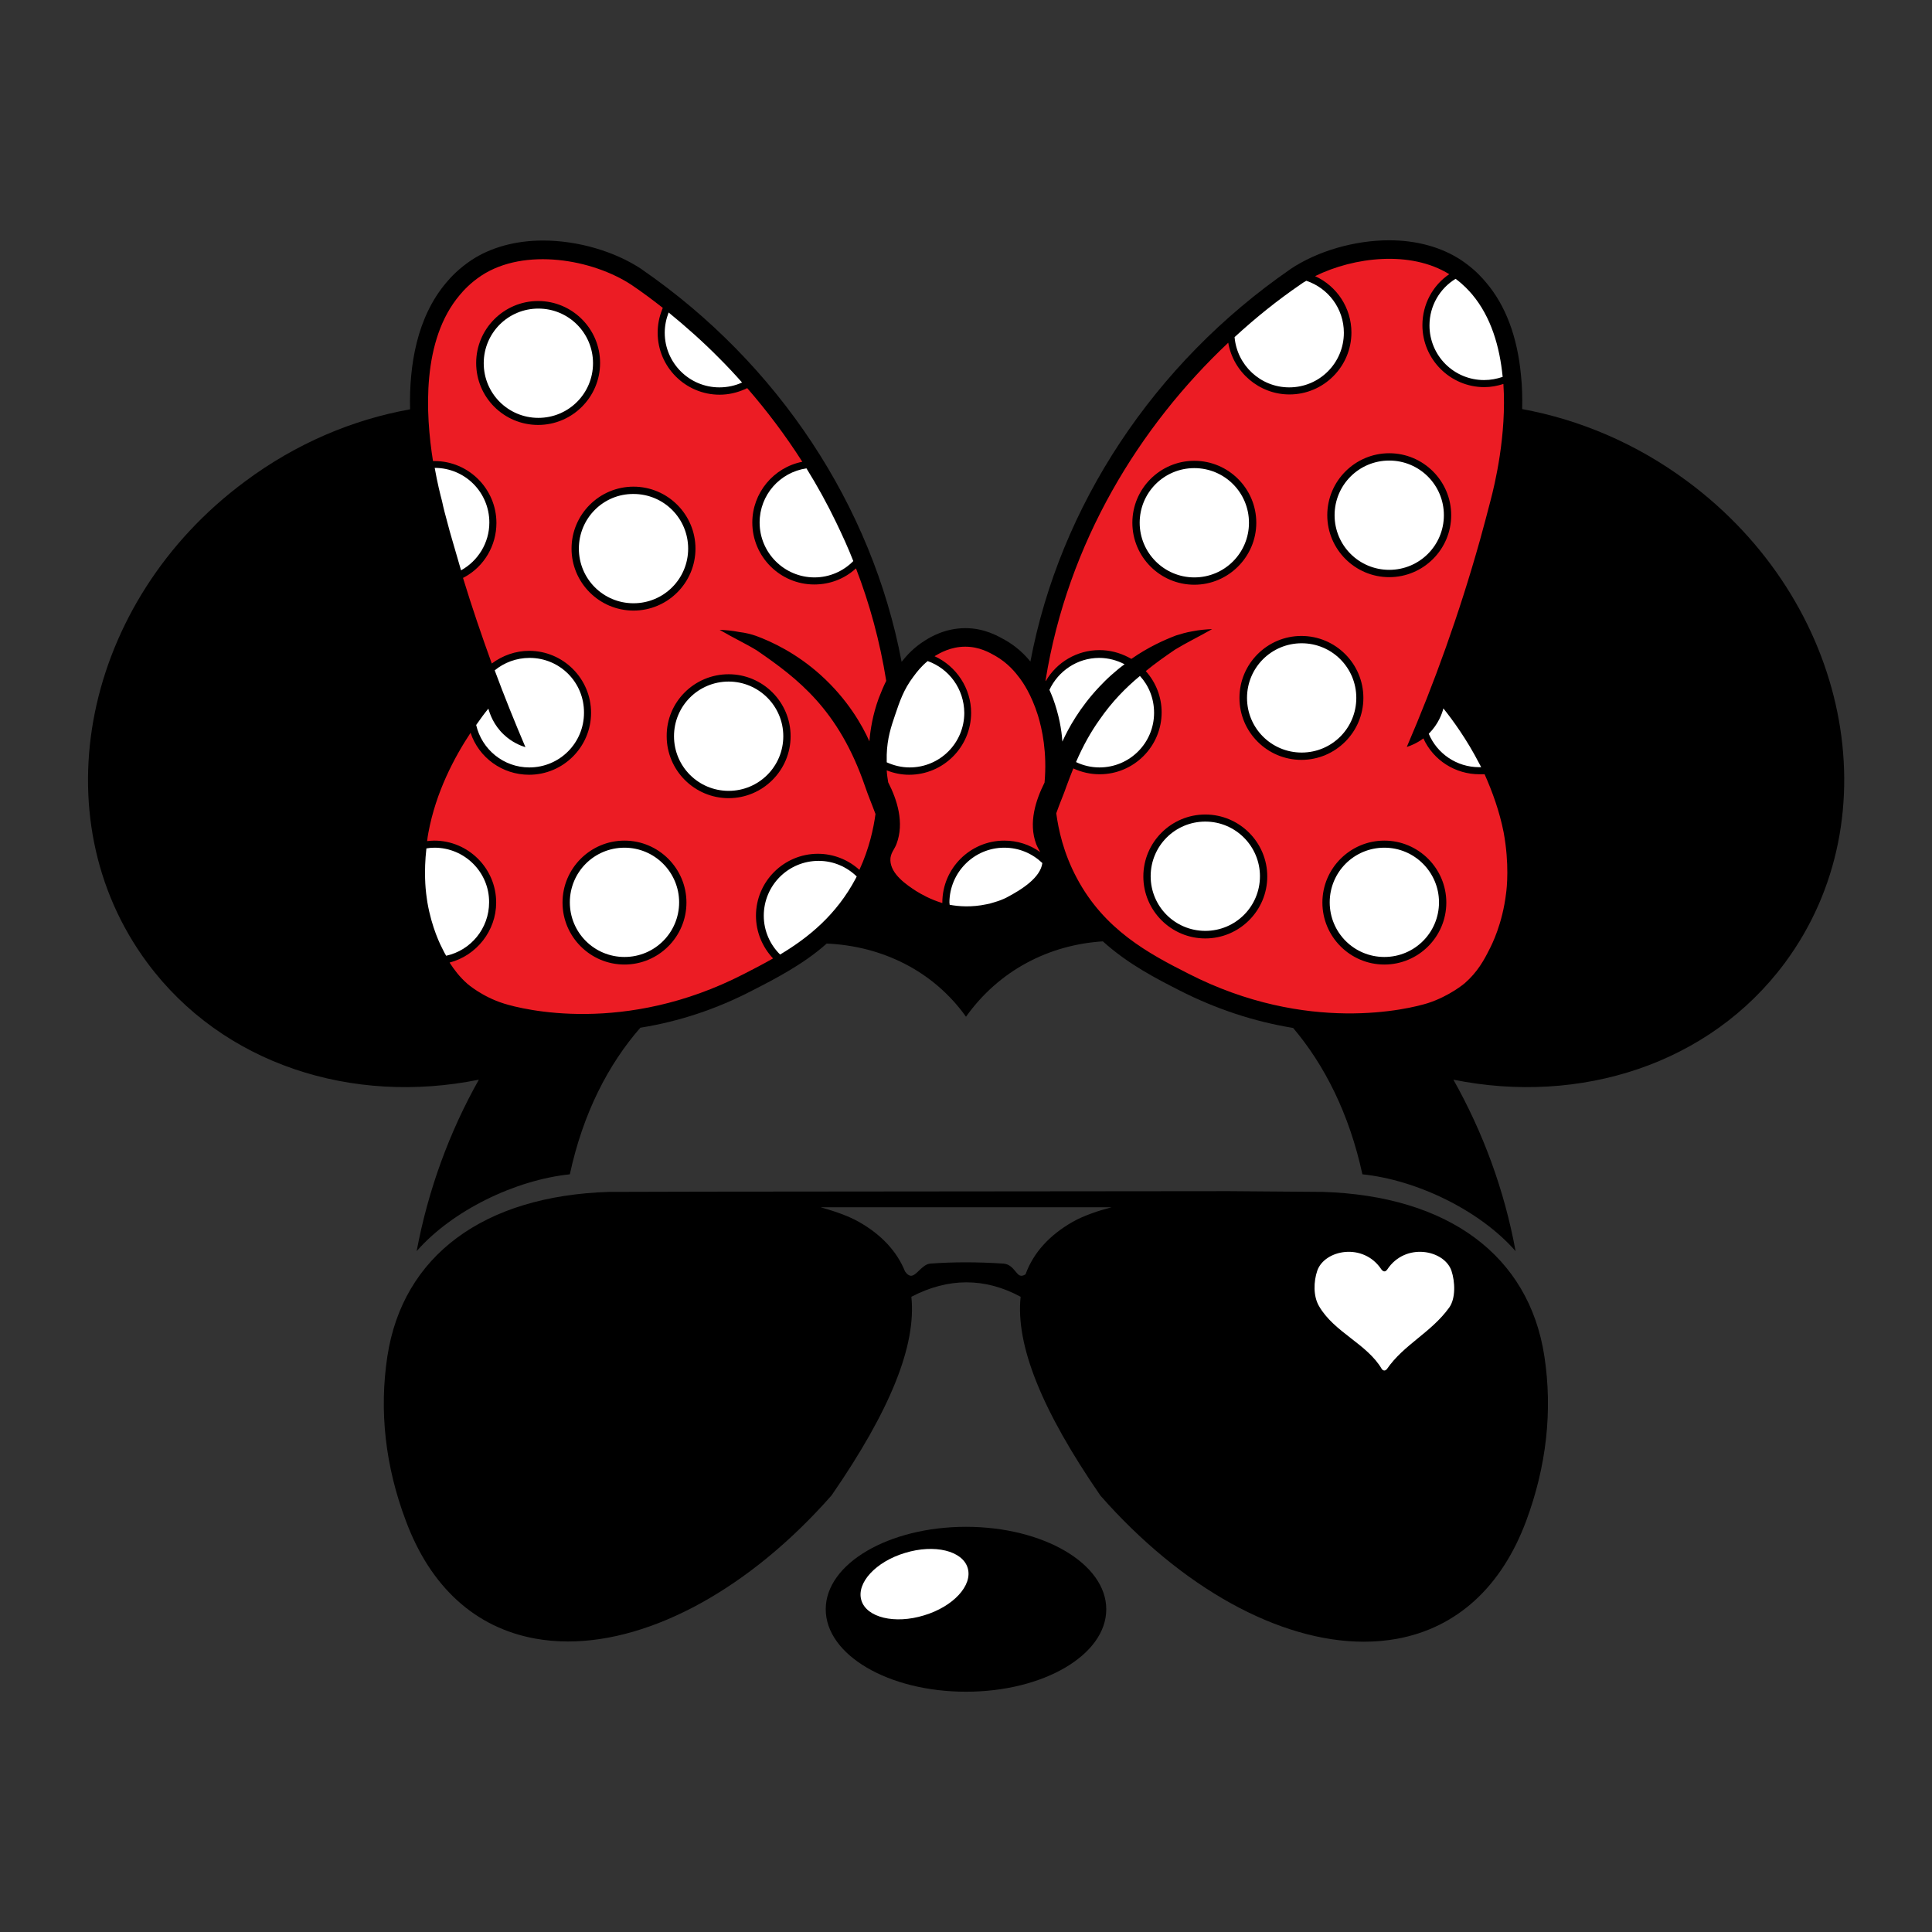
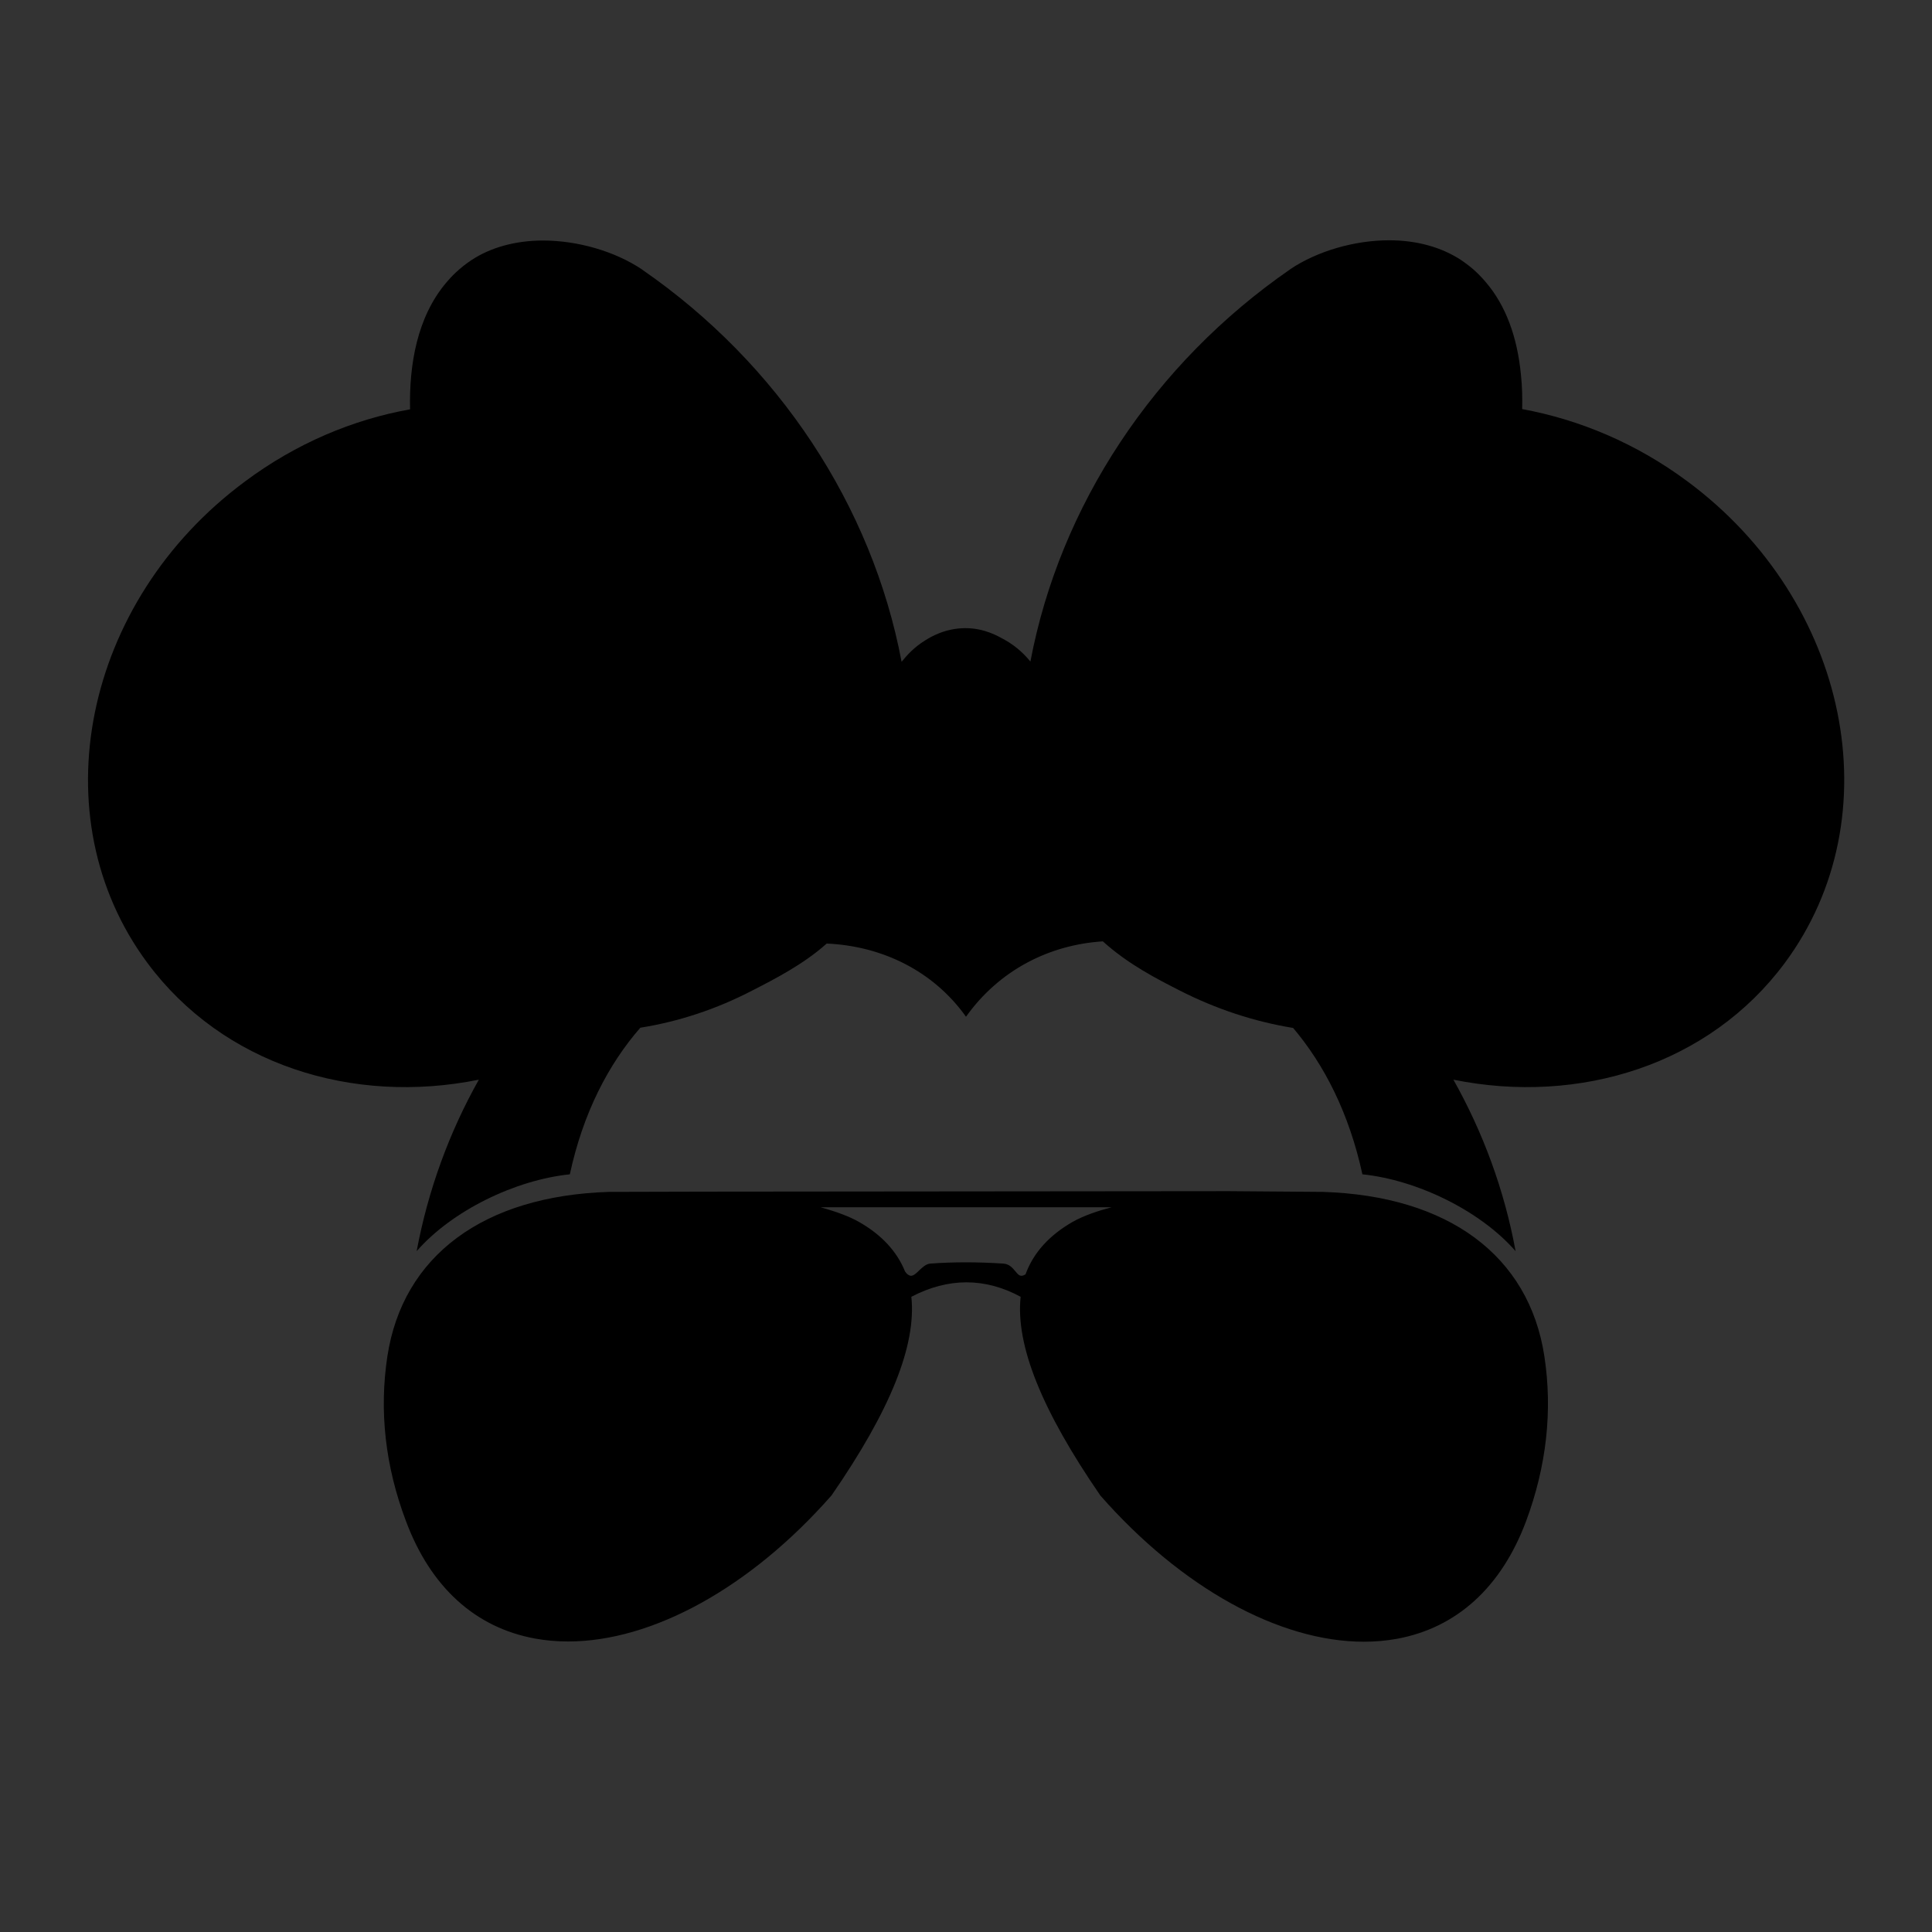
<svg xmlns="http://www.w3.org/2000/svg" version="1.1" id="Warstwa_1" x="0px" y="0px" viewBox="0 0 792 792" style="enable-background:new 0 0 792 792;" xml:space="preserve">
  <rect x="0" y="0" width="792" height="792" fill="#333333" stroke="none" />
  <style type="text/css">
	.st0{fill:#EC1C24;}
	.st1{fill:#FFFFFF;}
	.st2{fill-rule:evenodd;clip-rule:evenodd;fill:#FFFFFF;}
</style>
  <path d="M691.7,197.3c-21-15.6-44.3-25.3-67.7-29.6c0.1-4.6,0-9.3-0.5-14c-1.5-15.7-6.3-28.5-14.3-37.9c-1.6-1.9-4.1-4.7-8-7.6  c-0.9-0.7-1.7-1.2-2.4-1.7c-8-5.2-18.1-8-29.3-8c-14.2,0-29.4,4.4-40.5,11.8l-0.1,0.1C473,149,434.5,207.3,422.4,271.2  c-2.1-2.6-5.5-6.1-10.5-8.9c-2.7-1.5-8.3-4.8-16.1-4.8c-8.3,0-14.3,3.6-16.5,5c-4.7,2.9-7.6,6.2-9.7,8.8  C357.5,207.3,319,149,263.2,110.5l-0.1-0.1c-11.1-7.4-26.3-11.8-40.5-11.8c-11.2,0-21.4,2.8-29.3,8c-5.1,3.4-8.4,6.9-10.4,9.3  c-12,14.2-15.2,33.8-14.8,51.9c-23.5,4.2-46.8,14-67.7,29.6c-66.4,49.2-84.3,137.6-40,197.3c30.9,41.7,84.1,58.4,135.9,47.9  c-12.1,21.5-20.8,45.2-25.5,70.3c14.6-16.7,40.5-29.2,62.8-31.5c5.4-25.1,15.8-45.1,28.9-60.1c15.7-2.5,31.2-7.6,46-15.3  c5.1-2.6,10.1-5.2,15.1-8.2c4.5-2.7,9.9-6.2,15.3-11c22.7,1,43.7,11.2,57.1,30c13.6-19.1,34.1-29.5,56.1-30.9  c10.4,9.4,22,15.3,31.4,20.1c15.1,7.7,30.7,12.8,46.6,15.4c12.8,15.1,23,35.1,28.4,60c22.3,2.3,48.2,14.8,62.8,31.5  c-4.6-25.1-13.4-48.8-25.5-70.3c51.8,10.5,105-6.2,135.9-47.9C776,334.9,758.1,246.5,691.7,197.3z" />
  <path d="M633.1,556c-6.3-41.3-39.4-65.8-90.9-67.4l-38.5-0.3l-215.5,0.2l-38.5,0.1c-51.5,1.6-84.6,26.2-90.9,67.4  c-3.4,22.3-0.9,45,7.6,67.5c10.1,27.1,28.4,43.7,52.9,48.2c4.4,0.8,8.9,1.2,13.6,1.2c34.5,0,74.7-22,108-59.9  c24.1-34.9,34.8-61.5,32.7-81.4c15.1-7.9,30.2-7.9,44.8,0c-2.1,19.8,8.6,46.5,32.7,81.5c33.3,37.9,73.4,59.9,108,59.9  c4.6,0,9.2-0.4,13.6-1.2c24.5-4.5,42.8-21.2,52.9-48.2C634,601,636.5,578.3,633.1,556z M416.2,521.1c-1.1-1.3-2.4-2.9-4.8-3.1  c-10.6-0.7-20.7-0.7-30.1,0c-1.8,0.2-3.1,1.5-4.5,2.8c-1.2,1.2-2.3,2.2-3.4,2.2c-0.8-0.1-1.6-0.6-2.4-1.8  c-3.3-8.2-9.7-15.1-18.9-20.3c-3.7-2.1-8.6-4-15.7-6h119.3c-5.4,1.4-11.4,3.4-16,6c-9.6,5.5-16.1,12.7-19.3,21.5  C418.3,523.7,417.5,522.7,416.2,521.1z" />
-   <path d="M396,625.9c-31.7,0-57.5,15.1-57.5,33.8c0,18.7,25.7,33.8,57.5,33.8s57.5-15.1,57.5-33.8C453.5,641,427.7,625.9,396,625.9z" />
-   <path class="st0" d="M310,260.7c6.5,2.4,16.5,7.1,26.4,16c11.1,10,17.1,20.7,20,27.2c0.4-4.9,1.4-11,3.8-17.6c1-2.6,2-5,3.1-7.2  c-2.6-16.2-6.8-31.6-12.4-46.1c-4.7,4.3-10.7,6.6-17.1,6.6c-14,0-25.4-11.4-25.4-25.4c0-12.1,8.7-22.6,20.5-24.9  c-6.9-10.8-14.5-20.9-22.6-30.2l-0.8,0.4c-3.4,1.5-6.9,2.3-10.5,2.3c-14,0-25.4-11.4-25.4-25.4c0-3.2,0.6-6.4,1.8-9.4l0.3-0.8  c-4.2-3.3-8.5-6.5-12.8-9.4c-15.9-10.5-43.8-15.5-61.6-3.8c-4.5,3-7.3,6.1-8.8,7.9c-15.7,18.5-14.1,48.7-11,68.1l0.6,0  c14,0,25.4,11.4,25.4,25.4c0,9.2-5,17.8-13.1,22.2l-0.6,0.3c3.7,12.1,7.7,23.8,11.8,35.1c4.4-3.3,9.8-5.2,15.3-5.2  c14,0,25.4,11.4,25.4,25.4c0,14-11.4,25.4-25.4,25.4c-11,0-20.6-7-24-17.2c-6.6,10-14.2,24.2-17.3,41c-0.2,1.1-0.4,2.3-0.5,3.4  c1.1-0.1,2-0.2,2.9-0.2c14,0,25.4,11.4,25.4,25.4c0,11.5-8,21.7-19.1,24.6c1.8,2.8,4,5.8,7.3,8.7c0,0,6,5.3,15,8.1  c7.6,2.4,49.5,13,98.3-12.1c3.9-2,8-4.1,12-6.4c-4.4-4.7-7-10.9-7-17.5c0-14,11.4-25.4,25.4-25.4c6.3,0,12.4,2.4,17,6.6  c4.1-8.9,5.8-17.1,6.6-22.9c-1.7-4.6-2.9-7.3-4.3-11.4c-10.8-31.4-27.5-44.1-44.4-55.7c-4.4-2.7-9.2-4.9-15.2-8.4  c2.4,0.1,5.1,0.3,8.1,0.9C305.7,259.4,308,260,310,260.7z M195.2,148.8c0-14,11.4-25.4,25.4-25.4s25.4,11.4,25.4,25.4  s-11.4,25.4-25.4,25.4S195.2,162.9,195.2,148.8z M234.3,224.9c0-14,11.4-25.4,25.4-25.4s25.4,11.4,25.4,25.4  c0,14-11.4,25.4-25.4,25.4S234.3,238.9,234.3,224.9z M256,395.4c-14,0-25.4-11.4-25.4-25.4c0-14,11.4-25.4,25.4-25.4  s25.4,11.4,25.4,25.4C281.4,384,270,395.4,256,395.4z M298.7,276.4c14,0,25.4,11.4,25.4,25.4c0,14-11.4,25.4-25.4,25.4  s-25.4-11.4-25.4-25.4C273.2,287.8,284.6,276.4,298.7,276.4z M386.3,370.2c-4.9-1.5-8.4-3.5-10.7-4.9c-4-2.6-10.4-6.9-10.6-12.6  c-0.1-2.9,1.7-4.5,2.5-6.7c3.3-8.7,0.3-18.1-3.4-25.3c-0.2-1.3-0.5-3-0.6-4.9c3,1.2,6.1,1.8,9.2,1.8c14,0,25.4-11.4,25.4-25.4  c0-10-6-19.1-15-23.2c2.2-1.3,6.6-3.9,12.6-3.9c5.8,0,9.9,2.4,12.4,3.8c5.2,3,8.2,6.8,10,9.2c1.1,1.5,4.6,6.3,7.4,15.2  c1.7,5.6,3.8,15.1,2.7,27.5c-3.6,7.2-6.7,16.5-3.4,25.3c0.5,1.2,1.1,2.2,1.6,3.2c-4.3-3.1-9.4-4.7-14.7-4.7  c-14,0-25.4,11.4-25.4,25.4C386.3,370.1,386.3,370.1,386.3,370.2z M608.6,317.4l-1.3,0l-0.2,0c-0.2,0-0.4,0-0.6,0  c-9.9,0-18.9-5.7-23-14.7c-2.7,2-5.2,3-6.8,3.5c11.2-26,21.4-54.2,30-84.8c1.5-5.4,2.9-10.7,4.3-16.1c1.7-6.4,6.7-27,5.3-47.9  c-2.5,0.8-5.1,1.3-7.8,1.3c-14,0-25.4-11.4-25.4-25.4c0-8.5,4.2-16.3,11-20.9c-15.8-9.8-39-7.1-55,0.8c9,4.1,14.9,13.1,14.9,23.1  c0,14-11.4,25.4-25.4,25.4c-12.4,0-23-9.1-25.1-21.2c-36.2,34.1-65.8,81.7-74.9,138.5c0,0.1,0.1,0.1,0.1,0.2  c4.5-7.8,12.9-12.7,22-12.7c4.1,0,8.1,1,11.8,2.9l1.3,0.7c7-4.9,13.6-7.8,18.3-9.6c2-0.6,4.2-1.3,6.7-1.7c3-0.6,5.7-0.8,8.1-0.9  c-6,3.4-10.8,5.7-15.2,8.4c-4.1,2.8-8.1,5.6-12,8.8c4.2,4.7,6.5,10.7,6.5,16.9c0,14-11.4,25.4-25.4,25.4c-3.7,0-7.4-0.8-10.8-2.4  c-0.9,2.2-1.8,4.6-2.7,7c-1.4,4.1-2.7,6.8-4.3,11.4c0.9,6.6,2.9,16.2,8.4,26.5c11.3,21.3,29.5,31,45.7,39.2  c48.8,25,90.7,14.5,98.3,12.1c8.9-2.9,15-8.1,15-8.1c5.3-4.6,8-9.6,10.1-13.8c1.1-2.1,5.4-10.6,6.9-23.1c0.3-2.1,1.4-12-1-25  C614.7,332.6,611.8,324.6,608.6,317.4z M569.5,185.8c14,0,25.4,11.4,25.4,25.4c0,14-11.4,25.4-25.4,25.4c-14,0-25.4-11.4-25.4-25.4  C544.1,197.2,555.5,185.8,569.5,185.8z M489.6,239.7c-14,0-25.4-11.4-25.4-25.4c0-14,11.4-25.4,25.4-25.4c14,0,25.4,11.4,25.4,25.4  C515,228.2,503.6,239.7,489.6,239.7z M494.1,384.7c-14,0-25.4-11.4-25.4-25.4c0-14,11.4-25.4,25.4-25.4c14,0,25.4,11.4,25.4,25.4  C519.5,373.3,508.1,384.7,494.1,384.7z M508.1,286.1c0-14,11.4-25.4,25.4-25.4s25.4,11.4,25.4,25.4s-11.4,25.4-25.4,25.4  S508.1,300.1,508.1,286.1z M567.5,395.4c-14,0-25.4-11.4-25.4-25.4c0-14,11.4-25.4,25.4-25.4c14,0,25.4,11.4,25.4,25.4  C592.9,384,581.5,395.4,567.5,395.4z" />
-   <path class="st1" d="M396.7,642.8c2.1,7.1-5.9,15.8-17.9,19.4c-12,3.7-23.6,0.9-25.7-6.2c-2.1-7.1,5.9-15.8,17.9-19.4  C383.1,632.9,394.6,635.7,396.7,642.8z" />
-   <path class="st2" d="M568.5,561.3c7-10.2,18.1-14.9,25.6-25.3c2.7-3.8,2.4-10.6,0.9-15.1c-3-8.6-18.9-11.7-26.3-0.5  c-0.8,1.1-1.6,1-2.4,0c-7.4-11.2-23.3-8.1-26.3,0.5c-1.5,4.4-1.7,10.4,0.7,14.5c6.2,10.8,19.8,15.5,25.8,25.9  C567.2,562,567.8,562,568.5,561.3L568.5,561.3z" />
-   <path class="st1" d="M411.7,347.5c6.1,0,11.5,2.4,15.6,6.3c-0.8,5.9-8.1,10.7-14.8,14.2c-1.2,0.6-2.9,1.3-5,1.9  c-0.9,0.3-2,0.6-3.1,0.8c-6.1,1.3-11.4,0.9-15.1,0.2c0-0.3-0.1-0.7-0.1-1c0,0,0,0,0,0C389.3,357.6,399.3,347.5,411.7,347.5z   M380.3,271c-2.6,2.1-4.4,4.4-5.8,6.3c-4.1,5.4-5.7,10.3-7.6,15.9c-1.6,4.7-3.2,9.5-3.4,16.2c0,1.1,0,2.1,0,3.1  c2.9,1.3,6,2.1,9.4,2.1c12.4,0,22.4-10,22.4-22.4C395.2,282.3,389,274.1,380.3,271z M313.1,375.4  C313.1,375.4,313.1,375.4,313.1,375.4c0,6.2,2.6,11.9,6.7,15.9c11.7-7,23.1-16.3,31-31.2c0.1-0.3,0.3-0.5,0.4-0.8  c-4-3.9-9.5-6.4-15.6-6.4C323.1,352.9,313.1,363,313.1,375.4z M298.7,279.4L298.7,279.4c-12.4,0-22.4,10-22.4,22.4  c0,12.4,10,22.4,22.4,22.4h0c12.4,0,22.4-10,22.4-22.4C321.1,289.4,311,279.4,298.7,279.4z M333.9,236.7c6.2,0,11.9-2.6,15.9-6.7  c-2.1-5.4-4.5-10.6-7-15.8c-3.7-7.7-7.8-15.1-12.2-22.2c-10.9,1.6-19.2,10.9-19.2,22.2l0,0C311.4,226.6,321.5,236.7,333.9,236.7z   M183.4,214.2c0.6,2.4,1.3,4.8,2,7.2c1.2,4.2,2.4,8.3,3.6,12.4c6.9-3.8,11.6-11.2,11.6-19.6l0,0c0-12.4-10-22.4-22.4-22.4  c0,0,0,0,0,0c1.1,6.2,2.3,11,3,13.6C181.8,208.3,182.6,211.3,183.4,214.2z M294.9,158.8L294.9,158.8c3.3,0,6.5-0.7,9.3-2  c-3-3.4-6.1-6.7-9.3-9.9c-6.7-6.8-13.7-13-20.8-18.8c-1,2.6-1.6,5.4-1.6,8.3C272.5,148.7,282.5,158.8,294.9,158.8z M220.7,171.3  c12.4,0,22.4-10,22.4-22.4s-10-22.4-22.4-22.4s-22.4,10-22.4,22.4S208.3,171.3,220.7,171.3z M256,347.5c-12.4,0-22.4,10-22.4,22.4  c0,0,0,0,0,0c0,12.4,10,22.4,22.4,22.4c12.4,0,22.4-10,22.4-22.4c0,0,0,0,0,0C278.4,357.6,268.4,347.5,256,347.5z M178.1,347.5  c-1.1,0-2.3,0.1-3.3,0.3c-1.1,9.7-0.3,16.8-0.1,18.5c0.2,1.3,0.3,2.5,0.5,3.6c1.8,10.5,5.4,17.6,6.4,19.5c0.4,0.8,0.8,1.6,1.3,2.4  c10.1-2.2,17.6-11.2,17.6-21.9c0,0,0,0,0,0C200.6,357.6,190.5,347.5,178.1,347.5z M217.1,269.7c-5.4,0-10.4,1.9-14.3,5.1  c4,10.8,8.3,21.4,12.6,31.5c-2-0.6-5.5-2-8.8-5.1c-4.3-4-5.8-8.6-6.4-10.7c-1.5,1.8-3.2,4.1-5,6.7c2.3,10,11.2,17.4,21.8,17.4  c12.4,0,22.4-10,22.4-22.4C239.5,279.7,229.5,269.7,217.1,269.7z M237.3,224.9c0,12.4,10,22.4,22.4,22.4c12.4,0,22.4-10,22.4-22.4  c0,0,0,0,0,0c0-12.4-10-22.4-22.4-22.4C247.3,202.4,237.3,212.5,237.3,224.9C237.3,224.8,237.3,224.9,237.3,224.9z M586,133.4  c0,12.4,10,22.4,22.4,22.4h0c2.7,0,5.2-0.5,7.6-1.3c-1.2-12.3-4.7-24.5-12.5-33.8c-1.3-1.5-3.4-3.9-6.8-6.4  C590.3,118.2,586,125.3,586,133.4z M528.5,158.8c12.4,0,22.4-10,22.4-22.4c0-9.9-6.4-18.3-15.4-21.3c-0.9,0.5-1.7,1-2.5,1.6  c-9.2,6.3-18.2,13.5-26.9,21.5C507.1,149.7,516.7,158.8,528.5,158.8z M567.5,347.5c-12.4,0-22.4,10-22.4,22.4c0,0,0,0,0,0  c0,12.4,10,22.4,22.4,22.4c12.4,0,22.4-10,22.4-22.4c0,0,0,0,0,0C589.9,357.6,579.9,347.5,567.5,347.5z M494.1,336.8  c-12.4,0-22.4,10-22.4,22.4c0,0,0,0,0,0c0,12.4,10,22.4,22.4,22.4c12.4,0,22.4-10,22.4-22.4c0,0,0,0,0,0  C516.5,346.9,506.5,336.8,494.1,336.8z M591.7,290.4c-0.5,2-2,6.4-6,10.4c3.4,8.1,11.4,13.7,20.7,13.7h0c0.3,0,0.5,0,0.8,0  c-0.3-0.5-0.5-1-0.8-1.5C601.3,303.1,595.6,295.3,591.7,290.4z M533.6,263.7c-12.4,0-22.4,10-22.4,22.4c0,12.4,10,22.4,22.4,22.4  s22.4-10,22.4-22.4C556,273.7,546,263.7,533.6,263.7z M467.3,277.1c-5.9,4.9-11.5,10.6-16.6,18c-3.5,4.9-6.7,10.6-9.6,17.3  c2.9,1.4,6.2,2.2,9.6,2.2c12.4,0,22.4-10,22.4-22.4C473.1,286.3,470.9,281,467.3,277.1z M455.6,276.7c1.8-1.6,3.6-3.1,5.4-4.4  c-3.1-1.6-6.6-2.6-10.4-2.6c-9,0-16.8,5.4-20.4,13.1c0.5,1.1,1,2.3,1.5,3.6c2.4,6.6,3.5,12.7,3.8,17.6c2.5-5.5,7.1-13.9,15.1-22.4  C452.2,279.9,453.8,278.3,455.6,276.7z M547.1,211.2c0,12.4,10,22.4,22.4,22.4c12.4,0,22.4-10,22.4-22.4l0,0  c0-12.4-10-22.4-22.4-22.4C557.1,188.8,547.1,198.8,547.1,211.2L547.1,211.2z M489.6,236.7c12.4,0,22.4-10,22.4-22.4l0,0  c0-12.4-10-22.4-22.4-22.4c-12.4,0-22.4,10-22.4,22.4l0,0C467.2,226.6,477.2,236.7,489.6,236.7z" />
</svg>